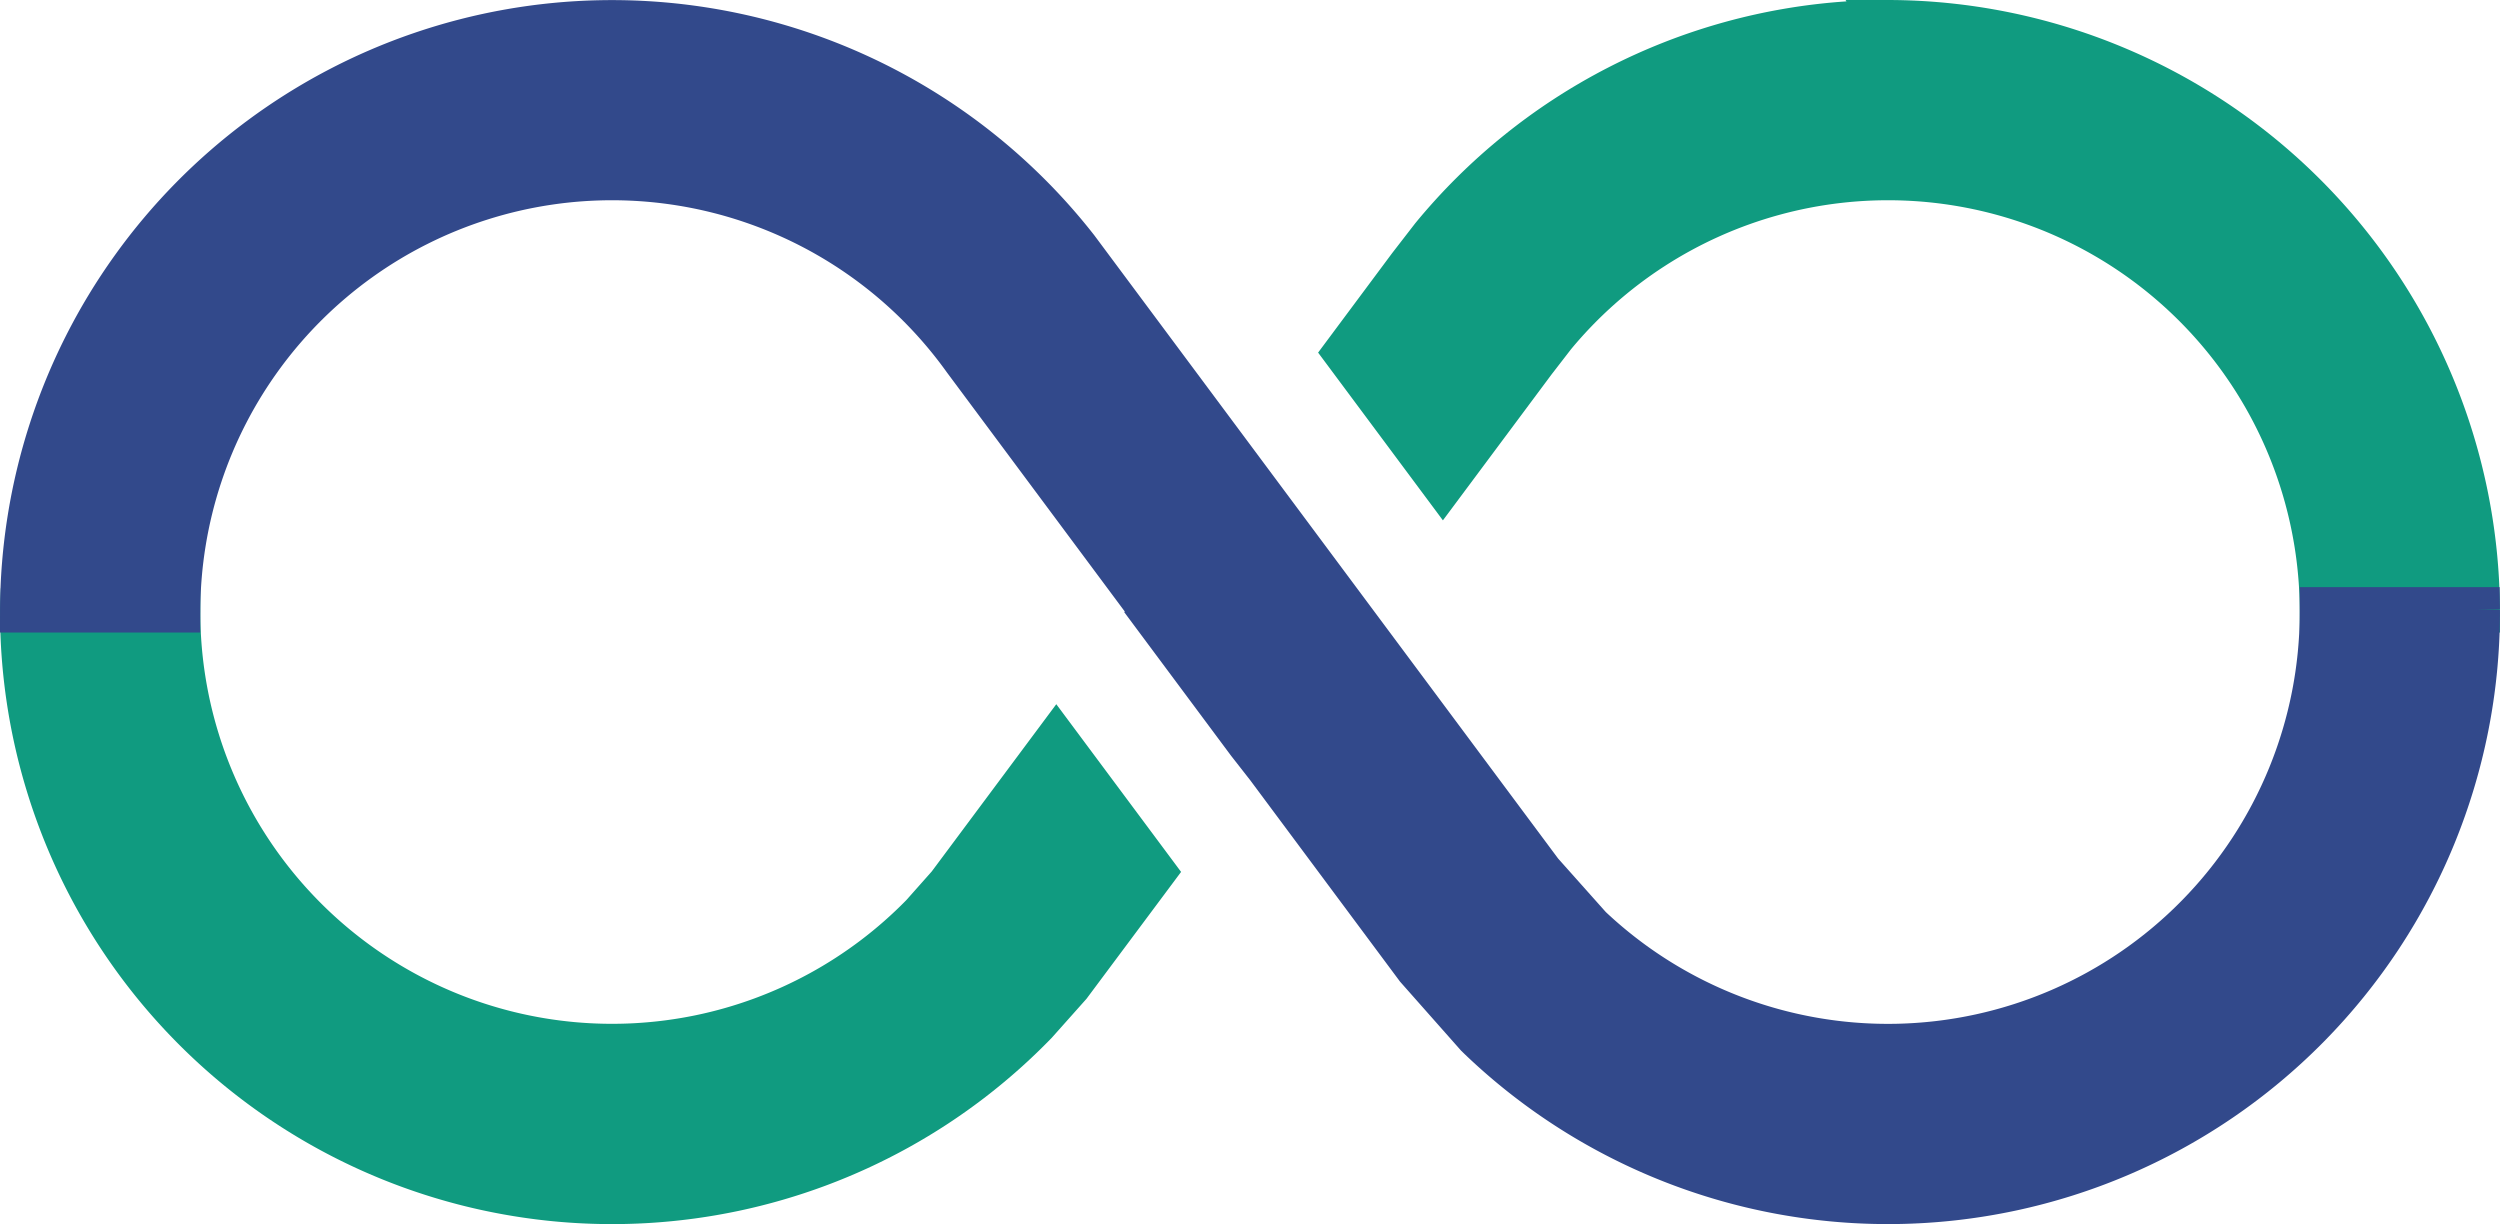
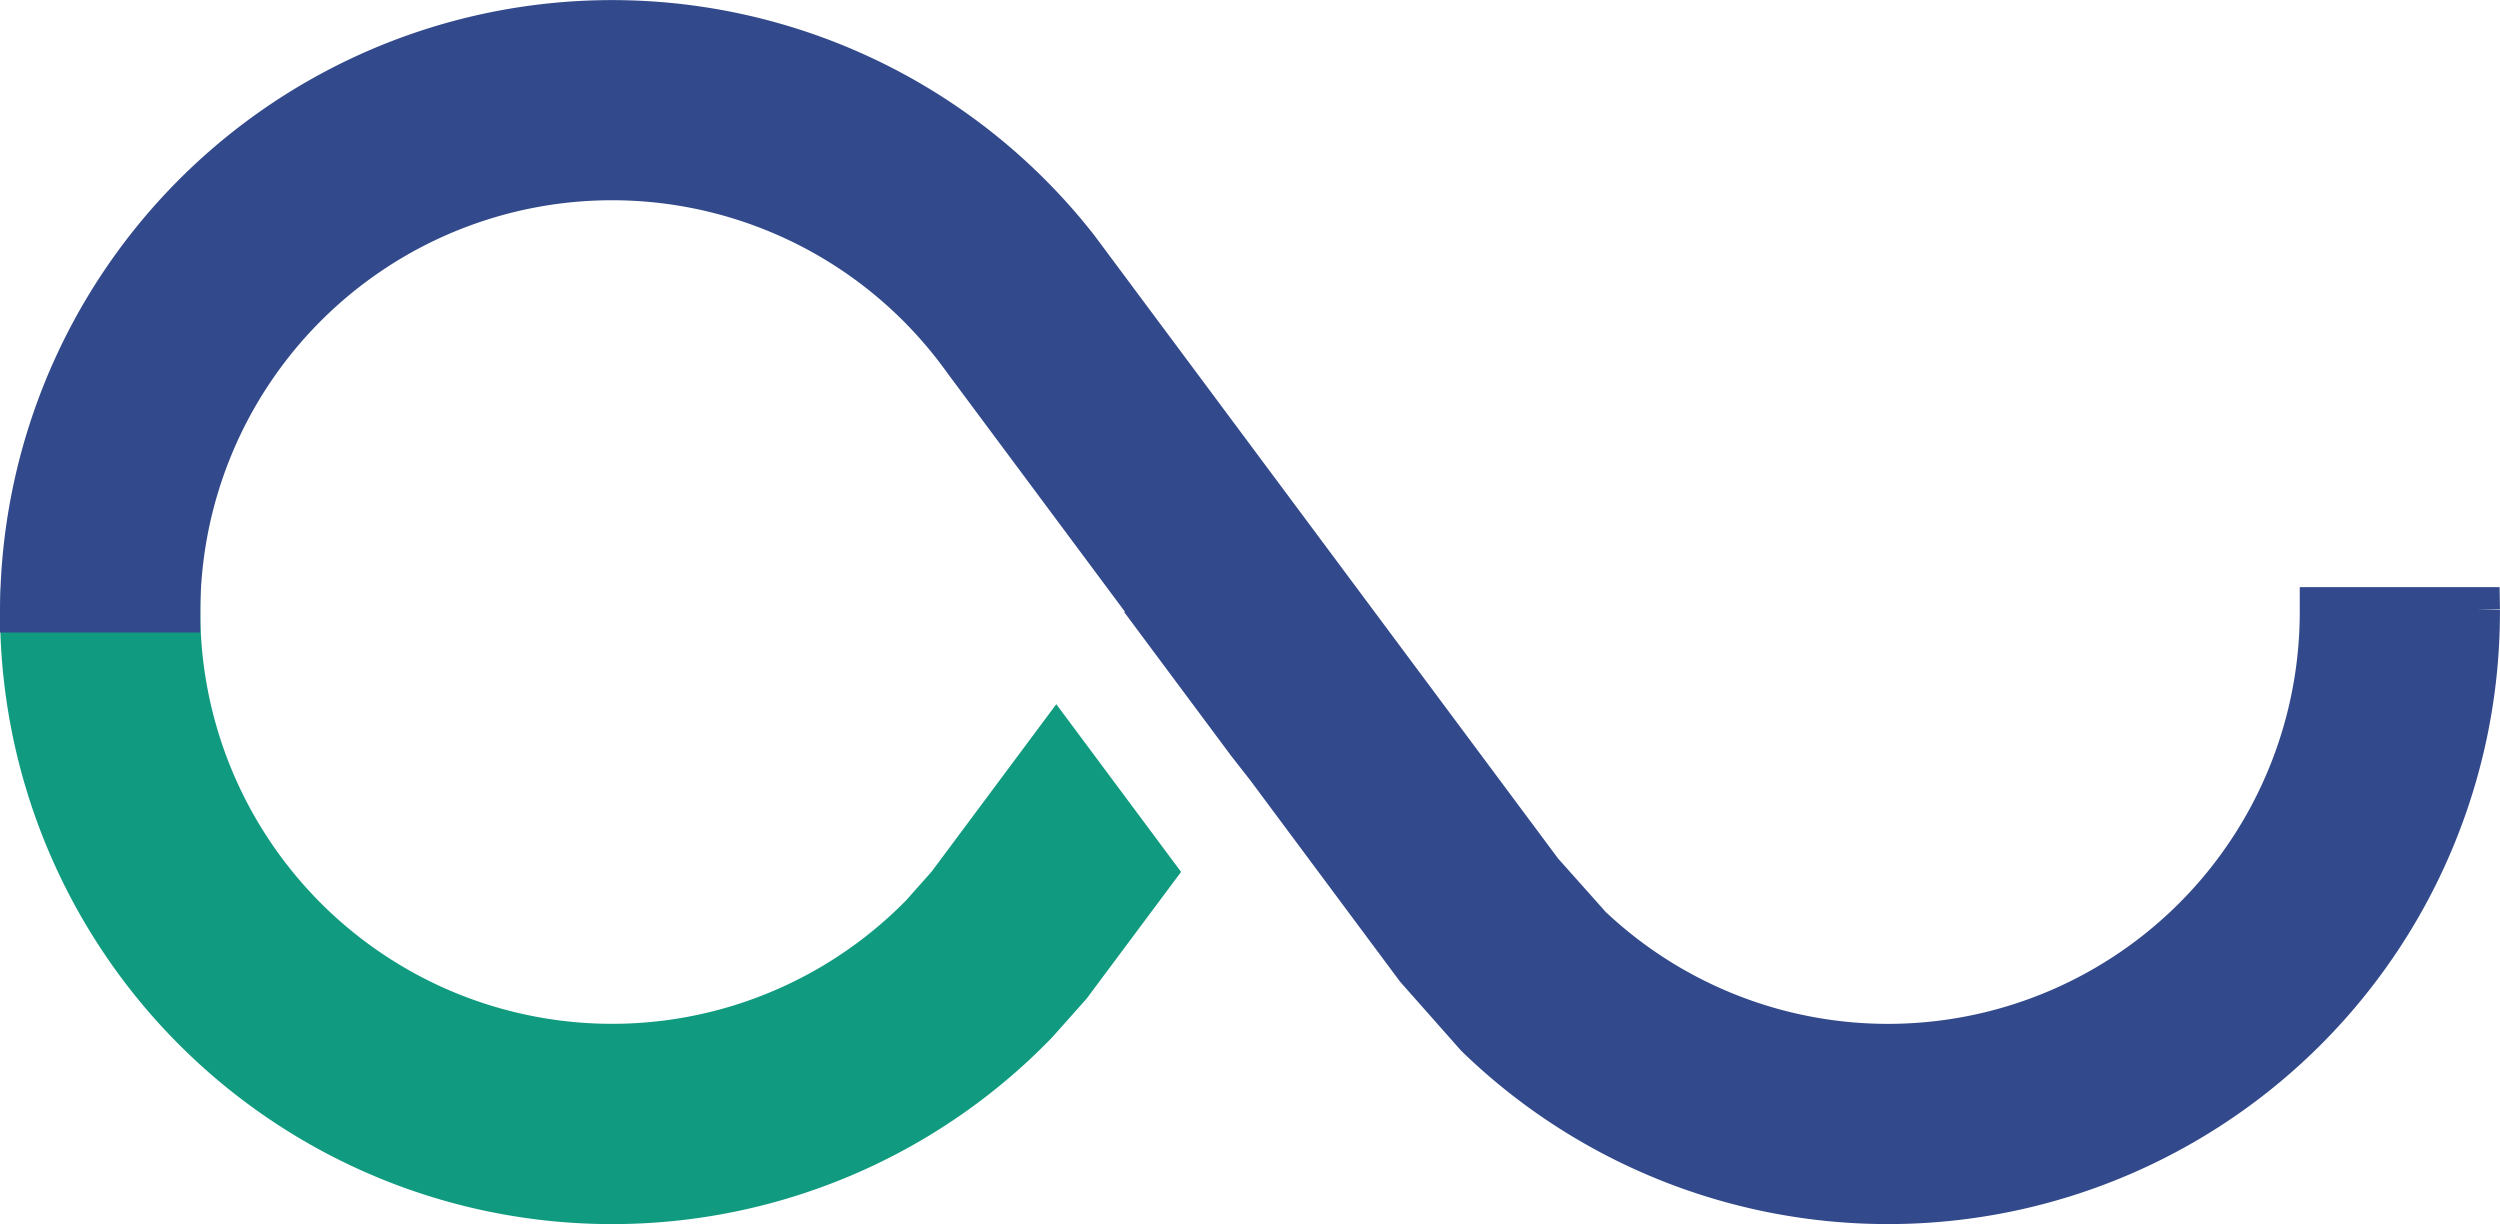
<svg xmlns="http://www.w3.org/2000/svg" width="169.115" height="82.805" viewBox="0 0 169.115 82.805">
  <g id="Group_28" data-name="Group 28" transform="translate(-1481.638 -1933.903)">
    <g id="Group_27" data-name="Group 27">
      <path id="Path_24" data-name="Path 24" d="M1544.664,1992.857l-1.716,1.934a27.855,27.855,0,0,1-47.76-19.505l0-1.666h-12.012l-1.481.076-.054,1.478,0,.133a41.4,41.4,0,0,0,71.143,28.8l2.35-2.638,6.4-8.585-8.442-11.345Z" fill="#109b80" />
-       <path id="Path_25" data-name="Path 25" d="M1650.748,1975.149a41.474,41.474,0,0,0-41.4-41.246l-2.866,0,.063.093a41.321,41.321,0,0,0-29.172,15.011l-1.559,2.016-5.011,6.732,8.442,11.347,7.349-9.869,1.313-1.7a27.852,27.852,0,0,1,49.3,17.631l.008,1.526h13.539Z" fill="#109b80" />
    </g>
    <path id="Path_26" data-name="Path 26" d="M1650.749,1975.167l-1.535-.012h0l1.535-.024-.022-1.511h-13.52l0,1.688a27.858,27.858,0,0,1-46.945,20.289l-3.224-3.618-31.374-42.158a41.4,41.4,0,0,0-74.023,25.328l-.006,1.54h13.545l.008-1.527a27.853,27.853,0,0,1,50.516-16.051l12.021,16.16-.035.045,7.228,9.714,1.295,1.656,10.132,13.621,4.124,4.662.233.227a41.4,41.4,0,0,0,70.047-29.892Z" fill="#32498b" />
  </g>
</svg>